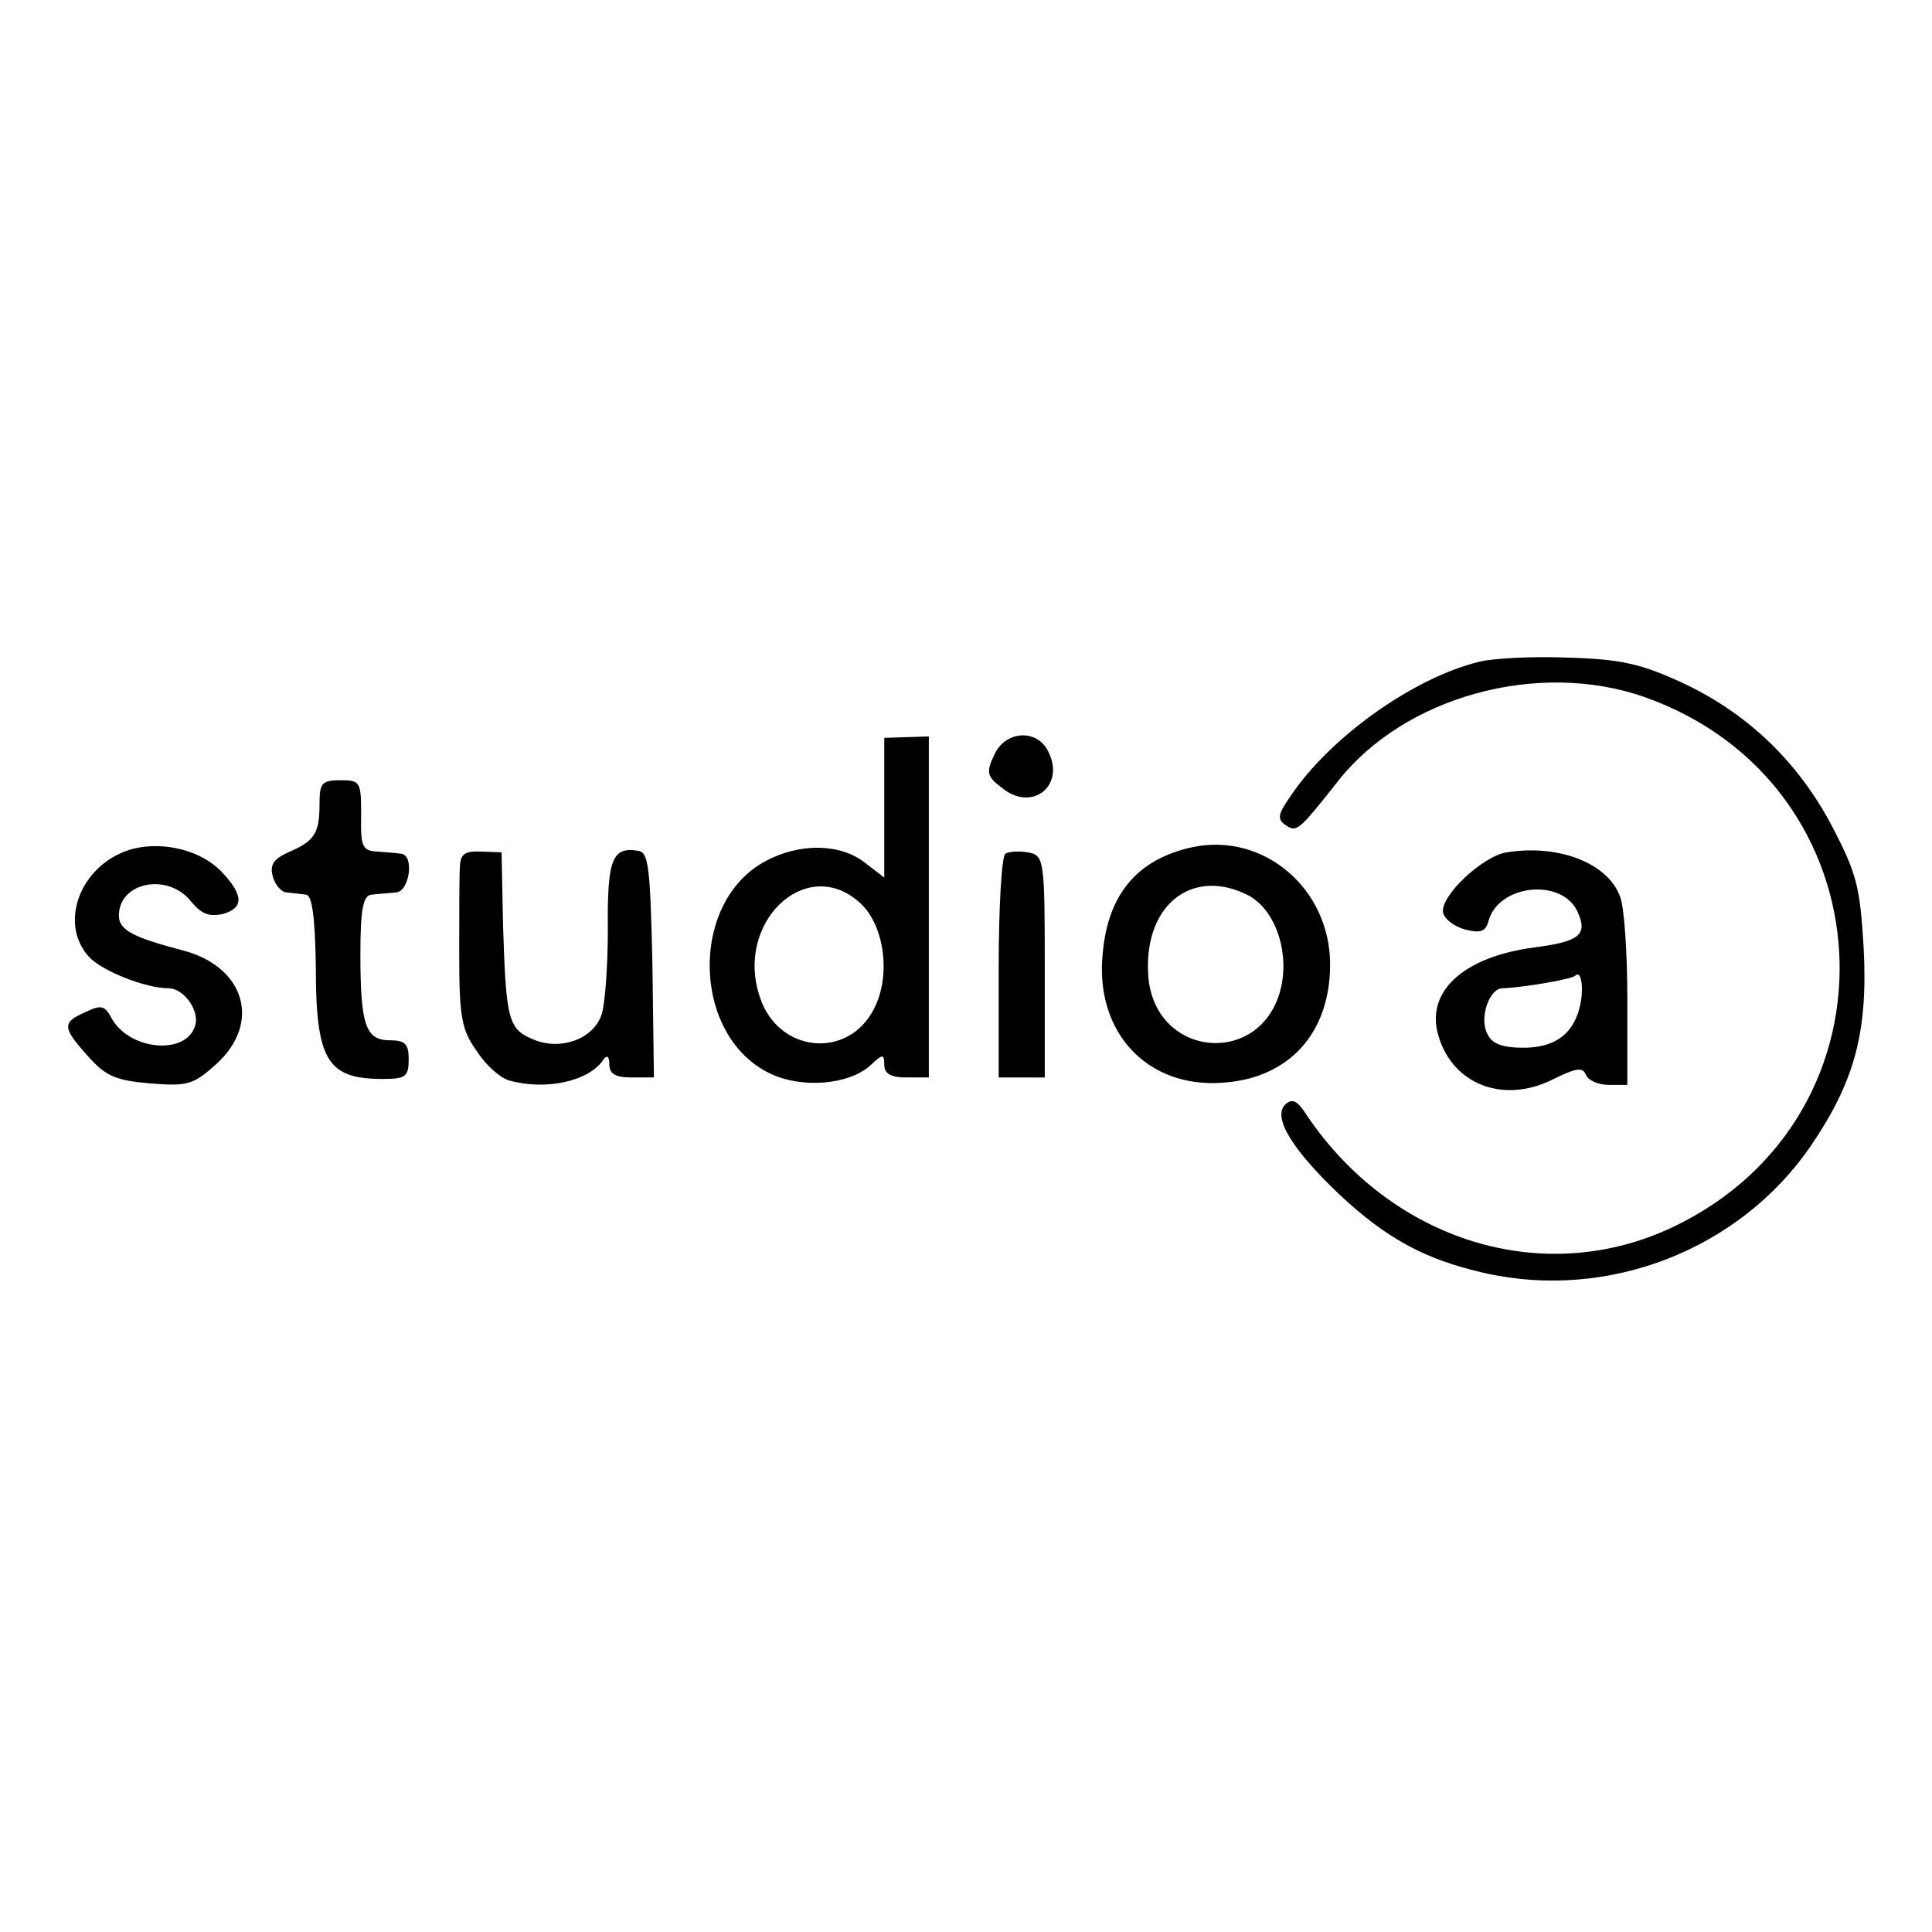
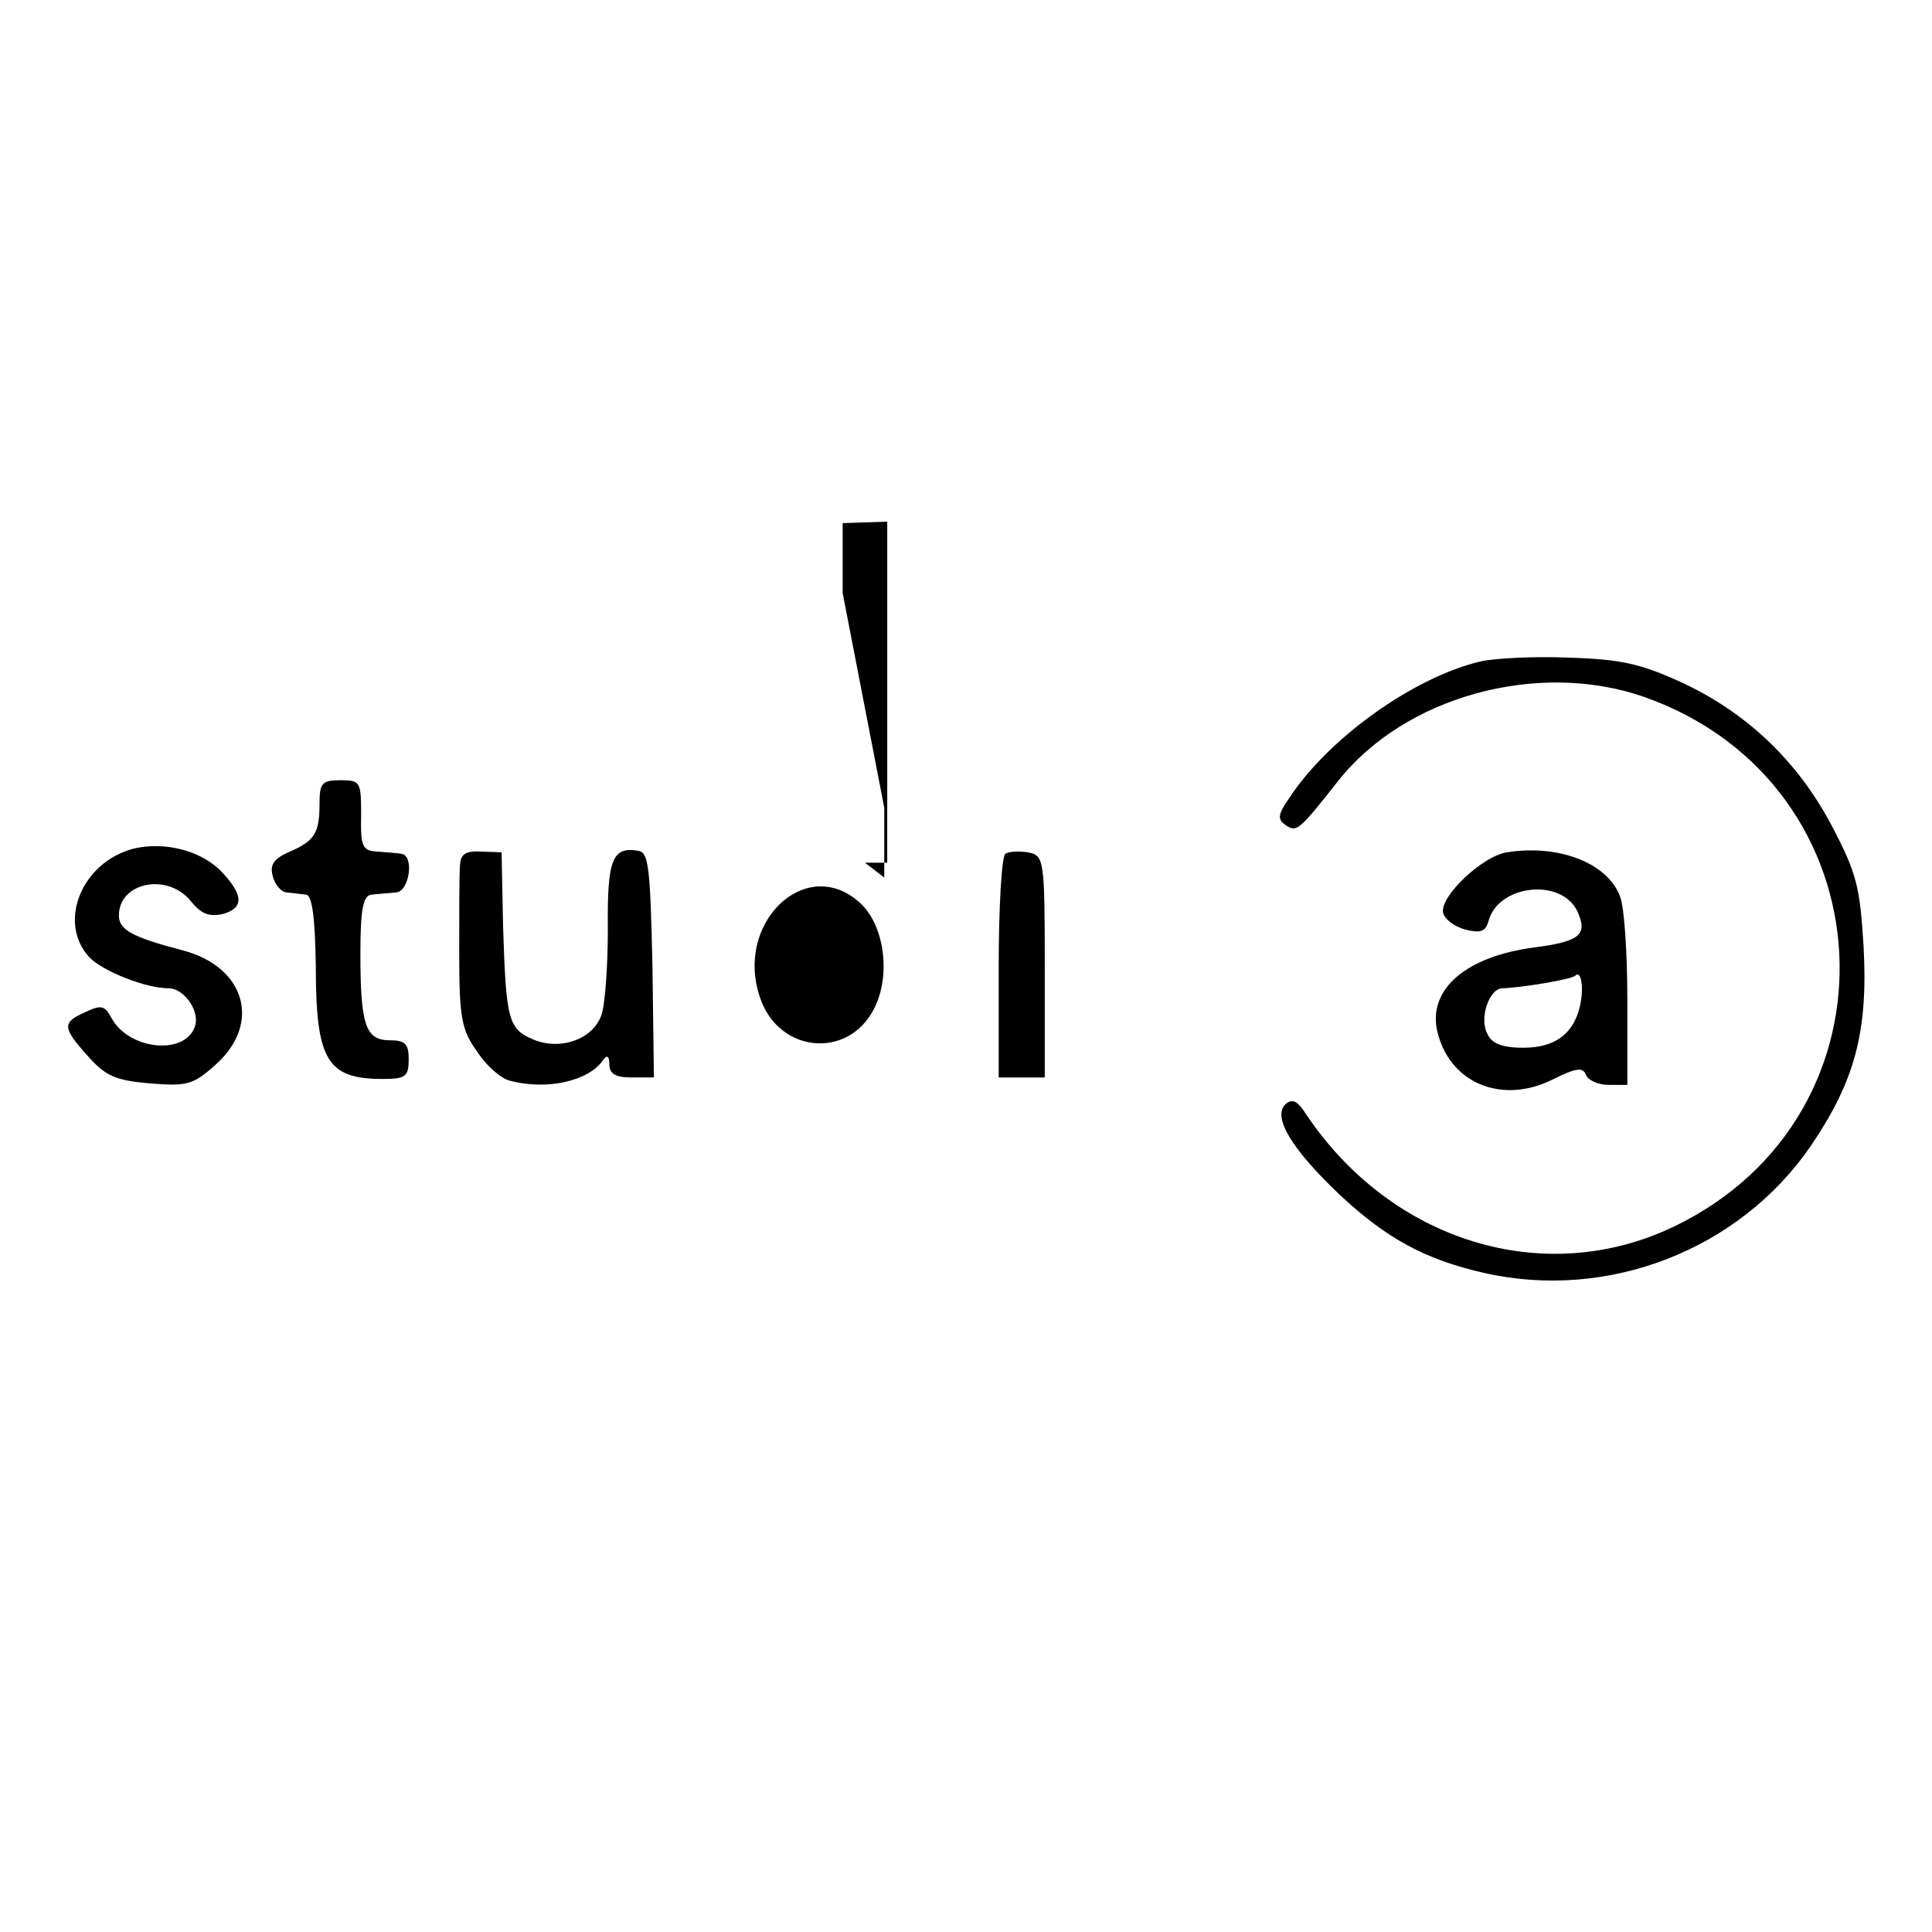
<svg xmlns="http://www.w3.org/2000/svg" version="1.0" width="260pt" height="260pt" viewBox="0 0 260 260" preserveAspectRatio="xMidYMid meet">
  <g transform="translate(0,260) scale(0.1,-0.1)" fill="#000000" stroke="none">
    <path d="M1993 1710 c-90 -21 -205 -103 -258 -184 -16 -23 -16 -29 -4 -37 14 -9 17 -7 69 59 90 115 270 164 413 114 331 -117 355 -562 39 -713 -174 -83 -379 -20 -494 151 -12 19 -19 22 -28 14 -18 -17 8 -60 72 -121 64 -60 116 -88 195 -106 167 -38 344 31 440 171 59 87 77 153 71 267 -5 82 -9 99 -43 164 -46 87 -115 153 -205 194 -53 24 -80 30 -150 32 -47 2 -99 -1 -117 -5z" />
-     <path d="M1190 1513 l0 -94 -26 20 c-33 26 -88 27 -134 2 -103 -55 -99 -236 7 -286 42 -20 105 -15 134 11 17 16 19 16 19 1 0 -12 9 -17 30 -17 l30 0 0 229 0 230 -30 -1 -30 -1 0 -94z m-35 -126 c35 -29 45 -99 21 -145 -35 -68 -128 -59 -153 15 -35 100 60 192 132 130z" />
-     <path d="M1338 1584 c-11 -23 -10 -29 10 -44 41 -34 87 3 62 50 -16 30 -58 26 -72 -6z" />
+     <path d="M1190 1513 l0 -94 -26 20 l30 0 0 229 0 230 -30 -1 -30 -1 0 -94z m-35 -126 c35 -29 45 -99 21 -145 -35 -68 -128 -59 -153 15 -35 100 60 192 132 130z" />
    <path d="M430 1518 c0 -40 -7 -50 -42 -65 -20 -9 -25 -17 -21 -32 3 -12 12 -22 19 -22 8 -1 19 -2 26 -3 8 -1 12 -30 13 -96 0 -127 15 -152 90 -152 31 0 35 3 35 27 0 20 -5 25 -25 25 -33 0 -40 20 -40 117 0 61 4 78 15 79 8 1 23 2 33 3 18 1 25 50 7 52 -5 1 -20 2 -32 3 -20 1 -23 6 -22 49 0 45 -1 47 -28 47 -25 0 -28 -4 -28 -32z" />
    <path d="M180 1458 c-70 -18 -103 -99 -60 -146 18 -19 76 -42 107 -42 20 0 41 -29 36 -49 -11 -42 -89 -35 -113 9 -9 17 -14 18 -35 8 -32 -14 -31 -21 3 -59 24 -27 37 -33 84 -37 50 -4 58 -2 89 26 61 55 39 131 -45 153 -69 18 -86 28 -86 47 0 45 66 58 97 19 14 -17 24 -21 43 -17 28 8 28 25 -1 56 -27 29 -77 42 -119 32z" />
-     <path d="M1605 1460 c-74 -16 -114 -63 -121 -143 -11 -106 60 -182 162 -174 89 6 144 67 144 159 0 102 -89 178 -185 158z m75 -65 c34 -18 54 -70 45 -119 -22 -115 -176 -102 -180 16 -4 92 61 141 135 103z" />
    <path d="M619 1435 c-1 -11 -1 -64 -1 -118 0 -86 3 -103 24 -132 12 -19 32 -36 43 -39 50 -14 108 -1 127 28 5 7 8 4 8 -6 0 -13 8 -18 30 -18 l30 0 -2 152 c-3 130 -5 151 -19 153 -35 6 -42 -11 -41 -106 0 -51 -4 -104 -9 -116 -12 -32 -55 -47 -91 -32 -34 14 -37 26 -41 153 l-2 99 -27 1 c-22 1 -28 -3 -29 -19z" />
    <path d="M1353 1451 c-5 -3 -9 -72 -9 -153 l0 -148 31 0 31 0 0 149 c0 146 -1 150 -23 154 -12 2 -26 1 -30 -2z" />
    <path d="M2028 1453 c-33 -5 -90 -59 -86 -81 2 -9 15 -19 30 -23 20 -5 27 -3 31 11 13 50 99 59 120 13 14 -31 3 -40 -58 -48 -92 -12 -143 -56 -131 -112 16 -70 86 -100 155 -66 32 16 41 17 45 7 3 -8 17 -14 31 -14 l25 0 0 114 c0 63 -4 126 -10 140 -17 45 -83 70 -152 59z m98 -208 c-9 -37 -34 -55 -76 -55 -27 0 -42 5 -48 18 -12 21 2 62 20 62 27 1 93 12 98 17 8 8 12 -17 6 -42z" />
  </g>
</svg>